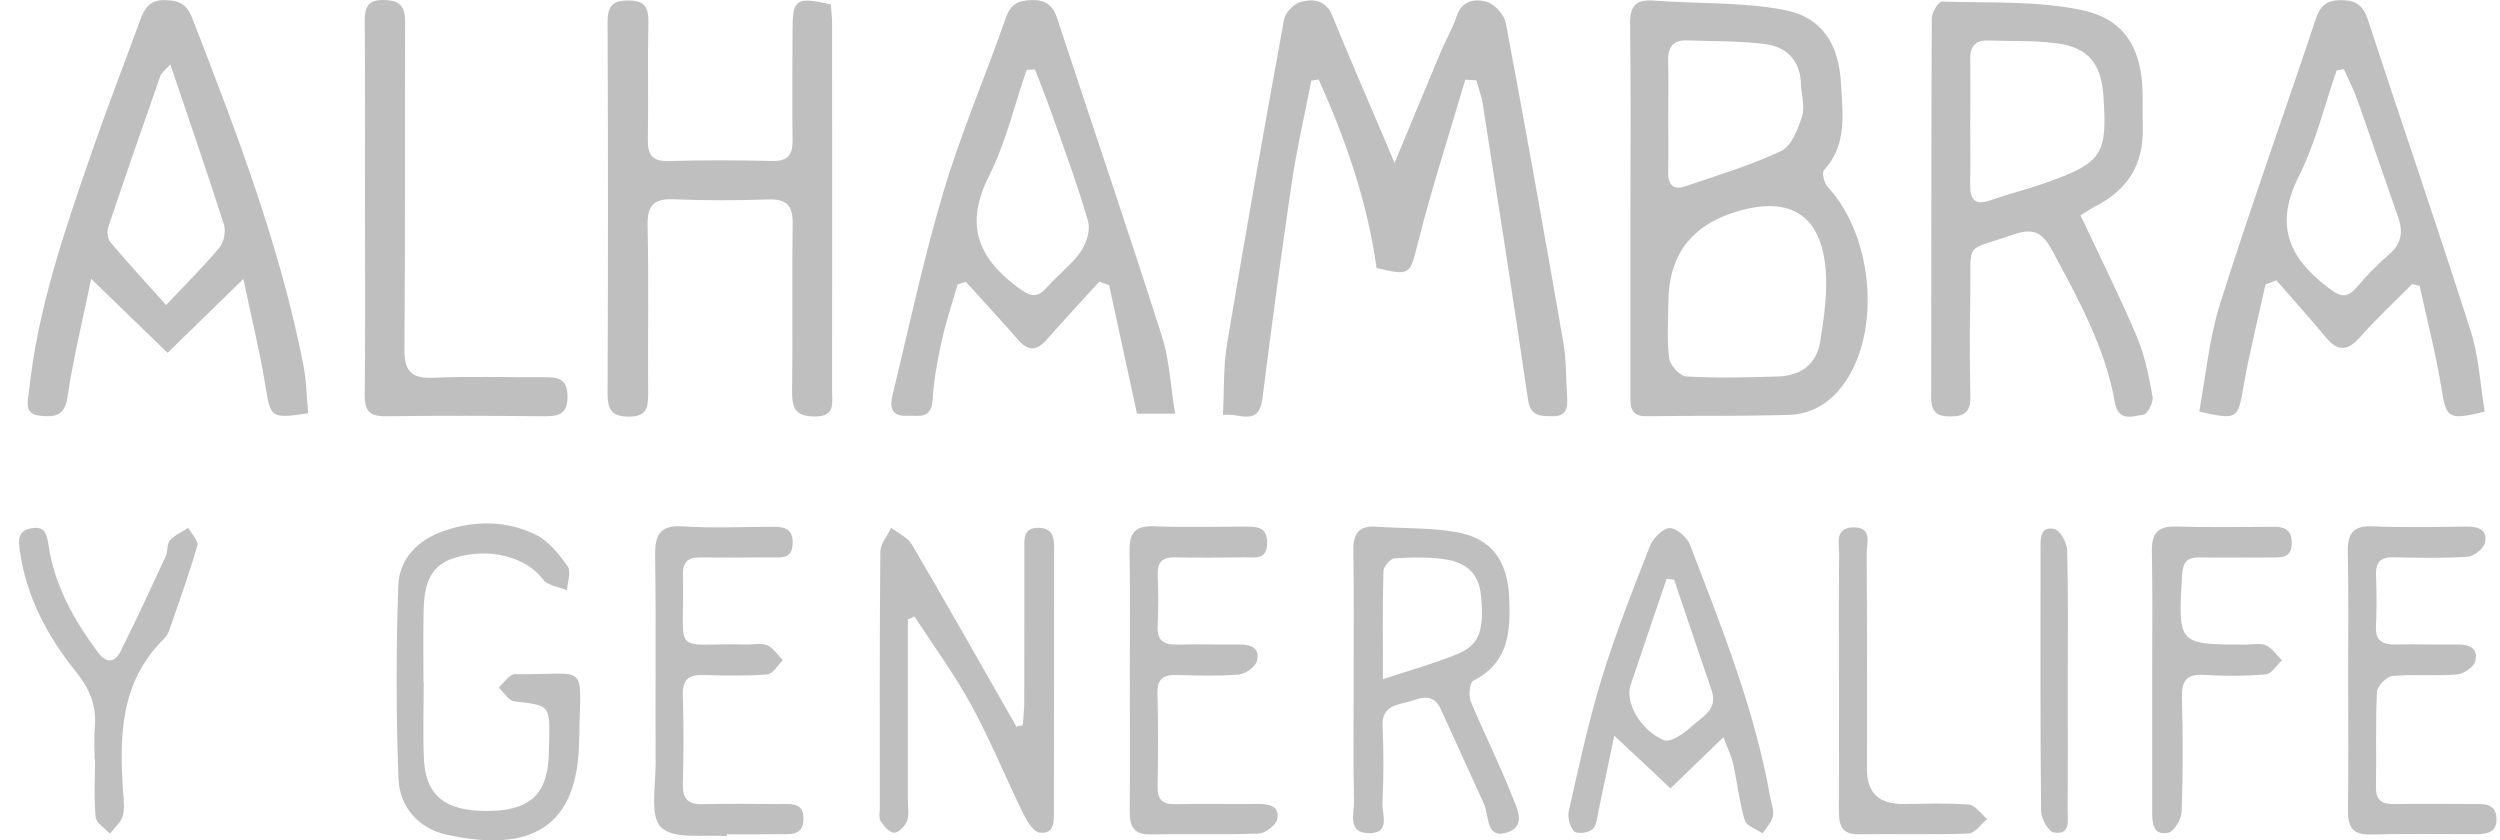
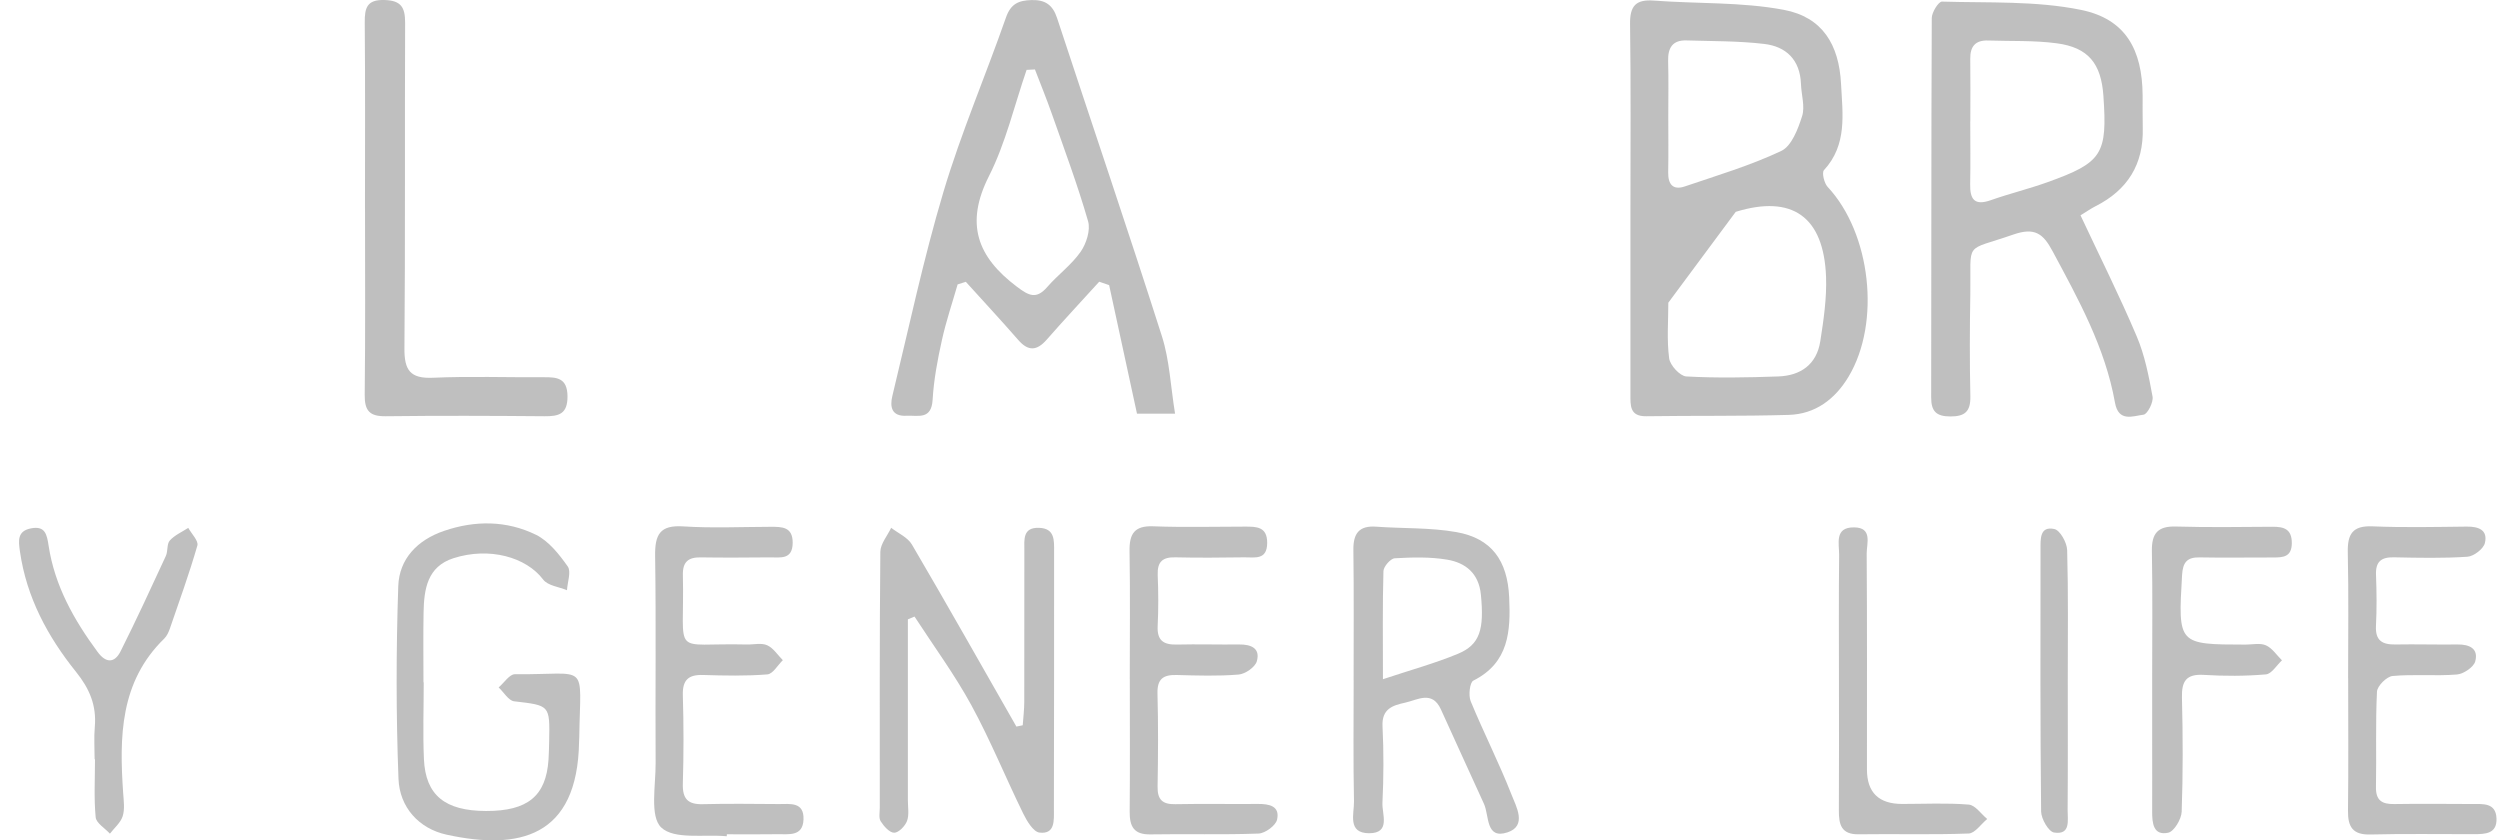
<svg xmlns="http://www.w3.org/2000/svg" width="119" height="40" viewBox="0 0 119 40" fill="none">
  <g id="Group 1948757577">
-     <path id="Vector" d="M69.748 3.793C68.984 6.39 68.149 8.968 67.485 11.589C67.11 13.064 67.16 13.146 65.525 12.759C65.09 9.617 64.062 6.656 62.769 3.787C62.653 3.802 62.534 3.82 62.418 3.835C62.107 5.444 61.734 7.043 61.493 8.663C60.987 12.088 60.527 15.521 60.093 18.957C59.92 20.328 59.037 19.648 58.213 19.748C58.274 18.561 58.228 17.451 58.406 16.378C59.269 11.221 60.181 6.071 61.121 0.927C61.18 0.601 61.583 0.185 61.903 0.096C62.504 -0.07 63.113 -0.015 63.426 0.763C64.198 2.67 65.024 4.555 65.83 6.452C65.986 6.815 66.139 7.181 66.382 7.759C67.176 5.845 67.881 4.13 68.6 2.422C68.828 1.879 69.141 1.37 69.319 0.814C69.577 0.003 70.222 -0.083 70.805 0.1C71.173 0.218 71.604 0.716 71.679 1.106C72.632 6.173 73.537 11.25 74.42 16.33C74.565 17.16 74.534 18.022 74.594 18.869C74.631 19.402 74.576 19.832 73.877 19.814C73.307 19.799 72.849 19.826 72.731 19.012C72.047 14.309 71.306 9.615 70.575 4.921C70.515 4.549 70.373 4.188 70.27 3.822C70.097 3.813 69.924 3.804 69.748 3.793Z" fill="black" fill-opacity="0.25" />
-     <path id="Vector_2" d="M77.609 9.902C77.609 6.986 77.633 4.069 77.591 1.153C77.578 0.278 77.865 -0.038 78.731 0.028C80.793 0.185 82.897 0.088 84.913 0.469C86.743 0.814 87.54 2.117 87.634 4C87.707 5.427 87.937 6.889 86.819 8.101C86.712 8.218 86.83 8.719 86.997 8.898C89.048 11.094 89.541 15.349 87.989 17.934C87.345 19.007 86.405 19.711 85.147 19.749C82.886 19.815 80.62 19.78 78.358 19.813C77.567 19.824 77.609 19.295 77.609 18.765C77.609 15.812 77.609 12.859 77.609 9.906V9.902ZM79.412 14.408C79.412 15.294 79.336 16.189 79.452 17.059C79.496 17.389 79.967 17.901 80.267 17.919C81.722 17.999 83.184 17.97 84.643 17.919C85.706 17.883 86.473 17.352 86.646 16.242C86.804 15.229 86.957 14.195 86.92 13.176C86.813 10.307 85.303 9.257 82.621 10.083C80.483 10.742 79.415 12.183 79.415 14.405L79.412 14.408ZM79.41 5.551C79.41 6.433 79.423 7.316 79.406 8.198C79.395 8.781 79.64 9.064 80.197 8.874C81.742 8.349 83.32 7.879 84.79 7.184C85.279 6.953 85.588 6.138 85.781 5.526C85.925 5.07 85.743 4.51 85.726 3.996C85.684 2.846 85.016 2.212 83.975 2.091C82.752 1.947 81.509 1.962 80.273 1.924C79.618 1.904 79.386 2.274 79.403 2.904C79.428 3.785 79.41 4.669 79.41 5.551Z" fill="black" fill-opacity="0.25" />
+     <path id="Vector_2" d="M77.609 9.902C77.609 6.986 77.633 4.069 77.591 1.153C77.578 0.278 77.865 -0.038 78.731 0.028C80.793 0.185 82.897 0.088 84.913 0.469C86.743 0.814 87.54 2.117 87.634 4C87.707 5.427 87.937 6.889 86.819 8.101C86.712 8.218 86.83 8.719 86.997 8.898C89.048 11.094 89.541 15.349 87.989 17.934C87.345 19.007 86.405 19.711 85.147 19.749C82.886 19.815 80.62 19.78 78.358 19.813C77.567 19.824 77.609 19.295 77.609 18.765C77.609 15.812 77.609 12.859 77.609 9.906V9.902ZM79.412 14.408C79.412 15.294 79.336 16.189 79.452 17.059C79.496 17.389 79.967 17.901 80.267 17.919C81.722 17.999 83.184 17.97 84.643 17.919C85.706 17.883 86.473 17.352 86.646 16.242C86.804 15.229 86.957 14.195 86.92 13.176C86.813 10.307 85.303 9.257 82.621 10.083L79.412 14.408ZM79.41 5.551C79.41 6.433 79.423 7.316 79.406 8.198C79.395 8.781 79.64 9.064 80.197 8.874C81.742 8.349 83.32 7.879 84.79 7.184C85.279 6.953 85.588 6.138 85.781 5.526C85.925 5.07 85.743 4.51 85.726 3.996C85.684 2.846 85.016 2.212 83.975 2.091C82.752 1.947 81.509 1.962 80.273 1.924C79.618 1.904 79.386 2.274 79.403 2.904C79.428 3.785 79.41 4.669 79.41 5.551Z" fill="black" fill-opacity="0.25" />
    <path id="Vector_3" d="M99.031 10.247C99.955 12.218 100.893 14.088 101.708 16.011C102.092 16.913 102.285 17.909 102.462 18.882C102.51 19.148 102.217 19.717 102.033 19.739C101.535 19.799 100.841 20.114 100.672 19.161C100.205 16.54 98.936 14.256 97.7 11.952C97.251 11.113 96.848 10.812 95.835 11.164C93.449 11.995 93.83 11.416 93.787 13.991C93.76 15.614 93.754 17.24 93.789 18.864C93.804 19.595 93.524 19.828 92.825 19.823C92.163 19.819 91.922 19.575 91.924 18.913C91.937 12.896 91.924 6.877 91.952 0.86C91.952 0.586 92.275 0.072 92.437 0.076C94.65 0.143 96.909 0.032 99.057 0.471C101.174 0.903 101.974 2.358 101.989 4.542C101.993 5.058 101.982 5.577 101.995 6.093C102.041 7.825 101.268 9.048 99.749 9.815C99.524 9.93 99.313 10.078 99.033 10.249L99.031 10.247ZM93.784 5.781C93.784 6.775 93.8 7.768 93.78 8.762C93.765 9.489 93.988 9.801 94.755 9.531C95.645 9.217 96.567 8.993 97.457 8.674C100.074 7.735 100.315 7.345 100.122 4.558C100.014 3.023 99.405 2.26 97.9 2.061C96.824 1.917 95.722 1.966 94.632 1.928C94.036 1.908 93.776 2.203 93.784 2.801C93.797 3.796 93.789 4.788 93.787 5.783L93.784 5.781Z" fill="black" fill-opacity="0.25" />
    <path id="Vector_4" d="M52.324 13.408C51.489 14.327 50.641 15.235 49.821 16.17C49.354 16.702 48.947 16.731 48.469 16.183C47.652 15.246 46.806 14.336 45.973 13.414C45.844 13.456 45.715 13.496 45.583 13.538C45.329 14.422 45.031 15.297 44.834 16.195C44.627 17.127 44.448 18.078 44.393 19.026C44.336 20 43.698 19.761 43.151 19.79C42.443 19.828 42.349 19.373 42.476 18.848C43.262 15.603 43.955 12.329 44.908 9.134C45.747 6.323 46.913 3.612 47.882 0.838C48.112 0.178 48.487 0.021 49.098 0.003C49.744 -0.015 50.108 0.227 50.314 0.851C51.977 5.904 53.691 10.94 55.308 16.008C55.67 17.143 55.72 18.379 55.933 19.692H54.121C53.674 17.632 53.235 15.603 52.795 13.572C52.637 13.516 52.477 13.461 52.319 13.408H52.324ZM49.26 3.306C49.129 3.313 48.997 3.319 48.866 3.326C48.283 5.021 47.873 6.804 47.073 8.386C45.927 10.654 46.521 12.229 48.403 13.647C48.975 14.077 49.326 14.263 49.85 13.66C50.354 13.08 51 12.61 51.436 11.988C51.708 11.6 51.916 10.955 51.793 10.532C51.294 8.802 50.663 7.11 50.064 5.408C49.815 4.699 49.53 4.004 49.262 3.304L49.26 3.306Z" fill="black" fill-opacity="0.25" />
-     <path id="Vector_5" d="M14.666 19.671C12.878 19.941 12.88 19.89 12.628 18.331C12.374 16.755 11.988 15.202 11.585 13.28C10.231 14.598 9.148 15.652 7.976 16.795C6.819 15.674 5.704 14.593 4.34 13.273C3.915 15.331 3.479 17.103 3.212 18.902C3.076 19.815 2.598 19.852 1.934 19.793C1.113 19.72 1.329 19.117 1.38 18.627C1.792 14.675 3.085 10.956 4.369 7.241C5.101 5.123 5.914 3.036 6.683 0.931C6.887 0.378 7.15 -0.012 7.851 0.005C8.508 0.023 8.885 0.174 9.153 0.867C11.25 6.281 13.336 11.698 14.451 17.429C14.59 18.14 14.594 18.88 14.666 19.671ZM7.908 14.518C8.923 13.441 9.733 12.646 10.452 11.775C10.663 11.521 10.759 11 10.656 10.683C9.856 8.18 8.997 5.697 8.107 3.063C7.853 3.355 7.682 3.47 7.628 3.625C6.79 6.013 5.96 8.406 5.156 10.807C5.086 11.018 5.123 11.37 5.256 11.53C6.076 12.502 6.937 13.439 7.906 14.52L7.908 14.518Z" fill="black" fill-opacity="0.25" />
-     <path id="Vector_6" d="M118.274 19.596C116.494 20.015 116.446 19.922 116.201 18.411C115.938 16.796 115.523 15.207 115.173 13.606C115.054 13.577 114.936 13.55 114.818 13.521C113.981 14.366 113.108 15.178 112.317 16.067C111.734 16.72 111.276 16.736 110.72 16.069C109.951 15.148 109.146 14.252 108.358 13.346L107.84 13.537C107.483 15.165 107.073 16.785 106.786 18.424C106.519 19.948 106.508 20.006 104.683 19.587C105 17.883 105.154 16.113 105.675 14.461C107.115 9.913 108.724 5.418 110.236 0.892C110.446 0.265 110.762 0.01 111.415 0.006C112.094 0.004 112.475 0.225 112.701 0.912C114.327 5.863 116.021 10.792 117.605 15.757C117.997 16.988 118.061 18.326 118.274 19.596ZM111.57 3.293C111.456 3.311 111.34 3.329 111.226 3.347C110.639 5.037 110.22 6.814 109.423 8.395C108.279 10.664 108.905 12.226 110.764 13.648C111.338 14.089 111.671 14.281 112.19 13.663C112.661 13.105 113.176 12.578 113.729 12.101C114.323 11.59 114.395 11.025 114.147 10.327C113.488 8.459 112.856 6.581 112.195 4.713C112.022 4.226 111.778 3.765 111.568 3.291L111.57 3.293Z" fill="black" fill-opacity="0.25" />
-     <path id="Vector_7" d="M39.549 0.203C39.569 0.504 39.608 0.828 39.608 1.149C39.613 6.982 39.611 12.815 39.608 18.65C39.608 19.23 39.753 19.826 38.787 19.824C37.871 19.824 37.695 19.432 37.704 18.619C37.739 15.96 37.691 13.302 37.73 10.644C37.743 9.771 37.432 9.465 36.582 9.494C35.085 9.54 33.586 9.552 32.092 9.487C31.15 9.447 30.803 9.74 30.825 10.735C30.884 13.391 30.834 16.051 30.852 18.71C30.856 19.379 30.801 19.831 29.938 19.831C29.077 19.831 28.917 19.461 28.921 18.692C28.945 12.821 28.945 6.951 28.921 1.08C28.919 0.336 29.107 0.028 29.896 0.023C30.7 0.019 30.878 0.356 30.863 1.089C30.823 2.934 30.871 4.782 30.838 6.627C30.825 7.369 31.044 7.691 31.835 7.666C33.477 7.615 35.123 7.626 36.766 7.662C37.487 7.677 37.737 7.387 37.726 6.685C37.702 4.95 37.719 3.214 37.724 1.479C37.726 -0.054 37.871 -0.16 39.547 0.207L39.549 0.203Z" fill="black" fill-opacity="0.25" />
    <path id="Vector_8" d="M43.215 29.483C43.215 32.354 43.215 35.225 43.215 38.096C43.215 38.428 43.283 38.789 43.173 39.082C43.081 39.323 42.775 39.638 42.564 39.638C42.343 39.638 42.073 39.332 41.922 39.095C41.819 38.935 41.878 38.665 41.878 38.444C41.878 34.385 41.865 30.327 41.904 26.268C41.909 25.885 42.24 25.504 42.419 25.123C42.755 25.384 43.204 25.577 43.406 25.918C45.091 28.792 46.728 31.694 48.38 34.585C48.481 34.565 48.582 34.542 48.682 34.523C48.709 34.148 48.755 33.776 48.755 33.402C48.761 31.003 48.757 28.605 48.759 26.206C48.759 25.692 48.669 25.094 49.467 25.125C50.217 25.154 50.175 25.726 50.175 26.251C50.175 30.347 50.175 34.441 50.166 38.537C50.166 39.044 50.23 39.722 49.48 39.631C49.187 39.596 48.88 39.082 48.704 38.723C47.867 37.015 47.148 35.24 46.239 33.572C45.439 32.106 44.442 30.752 43.531 29.348C43.425 29.392 43.32 29.436 43.215 29.481V29.483Z" fill="black" fill-opacity="0.25" />
    <path id="Vector_9" d="M17.373 9.937C17.373 6.984 17.388 4.031 17.362 1.078C17.355 0.373 17.465 -0.025 18.302 0.001C19.082 0.023 19.286 0.34 19.284 1.08C19.262 6.246 19.295 11.415 19.251 16.581C19.242 17.624 19.527 18.027 20.605 17.981C22.354 17.903 24.109 17.967 25.862 17.956C26.493 17.952 27.006 17.974 27.013 18.862C27.019 19.711 26.601 19.819 25.919 19.813C23.399 19.791 20.881 19.782 18.361 19.813C17.605 19.822 17.351 19.565 17.36 18.791C17.395 15.838 17.375 12.886 17.375 9.932L17.373 9.937Z" fill="black" fill-opacity="0.25" />
    <path id="Vector_10" d="M64.432 32.385C64.432 30.318 64.448 28.249 64.421 26.182C64.41 25.389 64.693 25.01 65.51 25.07C66.781 25.163 68.072 25.107 69.319 25.327C71.008 25.623 71.756 26.691 71.837 28.428C71.911 30.043 71.828 31.545 70.13 32.398C69.961 32.484 69.891 33.105 70.005 33.379C70.621 34.872 71.357 36.315 71.946 37.819C72.17 38.39 72.698 39.31 71.758 39.62C70.706 39.968 70.895 38.824 70.636 38.262C69.946 36.764 69.271 35.26 68.585 33.763C68.168 32.854 67.476 33.317 66.88 33.448C66.304 33.574 65.767 33.734 65.808 34.567C65.868 35.783 65.863 37.003 65.804 38.22C65.778 38.749 66.209 39.662 65.173 39.662C64.119 39.662 64.461 38.729 64.45 38.147C64.41 36.228 64.434 34.307 64.434 32.387L64.432 32.385ZM65.826 32.331C67.169 31.884 68.313 31.572 69.4 31.12C70.45 30.683 70.651 29.957 70.491 28.311C70.393 27.289 69.759 26.787 68.887 26.64C68.072 26.503 67.222 26.527 66.391 26.574C66.192 26.585 65.859 26.966 65.852 27.183C65.806 28.794 65.828 30.404 65.828 32.334L65.826 32.331Z" fill="black" fill-opacity="0.25" />
-     <path id="Vector_11" d="M82.034 35.092C81.092 36.004 80.336 36.735 79.516 37.526C78.661 36.727 77.877 35.989 76.838 35.016C76.555 36.376 76.332 37.466 76.097 38.556C76.03 38.873 76.01 39.281 75.808 39.467C75.62 39.64 75.087 39.713 74.938 39.575C74.73 39.38 74.605 38.92 74.671 38.625C75.151 36.512 75.6 34.383 76.236 32.314C76.891 30.174 77.717 28.085 78.534 26C78.681 25.626 79.133 25.156 79.463 25.138C79.783 25.12 80.303 25.566 80.439 25.922C81.951 29.866 83.537 33.789 84.269 37.987C84.32 38.277 84.453 38.59 84.39 38.853C84.32 39.148 84.072 39.398 83.901 39.668C83.607 39.467 83.13 39.321 83.051 39.053C82.792 38.175 82.696 37.252 82.499 36.354C82.415 35.98 82.236 35.63 82.032 35.089L82.034 35.092ZM79.689 27.597C79.571 27.582 79.45 27.566 79.332 27.551C78.758 29.241 78.177 30.927 77.614 32.621C77.351 33.415 78.063 34.755 79.201 35.233C79.512 35.364 80.18 34.899 80.546 34.556C81.011 34.121 81.788 33.782 81.477 32.876C80.879 31.117 80.285 29.358 79.689 27.597Z" fill="black" fill-opacity="0.25" />
    <path id="Vector_12" d="M20.169 32.483C20.169 33.701 20.125 34.922 20.179 36.136C20.256 37.855 21.183 38.599 23.138 38.603C25.117 38.608 25.991 37.892 26.109 36.164C26.129 35.87 26.133 35.575 26.14 35.278C26.175 33.555 26.173 33.581 24.474 33.382C24.207 33.351 23.982 32.952 23.736 32.722C23.995 32.502 24.253 32.09 24.51 32.093C28.079 32.128 27.626 31.441 27.573 35.081C27.573 35.154 27.564 35.23 27.564 35.303C27.494 39.877 24.683 40.478 21.26 39.731C19.938 39.443 19.02 38.426 18.968 37.07C18.851 34.02 18.854 30.958 18.957 27.906C19 26.594 19.879 25.699 21.137 25.27C22.616 24.764 24.115 24.773 25.507 25.453C26.118 25.753 26.616 26.384 27.025 26.964C27.196 27.208 27.012 27.709 26.988 28.094C26.602 27.932 26.074 27.879 25.855 27.587C25.044 26.515 23.291 26.025 21.586 26.57C20.337 26.971 20.182 28.047 20.162 29.157C20.142 30.265 20.157 31.373 20.157 32.48C20.162 32.48 20.164 32.48 20.169 32.48V32.483Z" fill="black" fill-opacity="0.25" />
    <path id="Vector_13" d="M53.777 32.318C53.777 30.289 53.801 28.26 53.766 26.23C53.753 25.397 54.007 25.019 54.892 25.052C56.35 25.107 57.811 25.067 59.271 25.067C59.806 25.067 60.321 25.067 60.318 25.84C60.316 26.676 59.72 26.523 59.234 26.529C58.138 26.543 57.042 26.556 55.949 26.529C55.346 26.514 55.083 26.733 55.107 27.365C55.14 28.175 55.145 28.988 55.105 29.799C55.07 30.502 55.397 30.696 56.025 30.681C57.009 30.657 57.995 30.688 58.982 30.677C59.54 30.67 60.003 30.849 59.825 31.476C59.746 31.755 59.277 32.081 58.962 32.108C57.982 32.19 56.992 32.156 56.008 32.13C55.379 32.114 55.077 32.309 55.096 33.011C55.136 34.487 55.127 35.962 55.101 37.44C55.09 38.062 55.333 38.291 55.94 38.279C57.253 38.253 58.567 38.279 59.882 38.268C60.413 38.264 60.934 38.366 60.789 39.013C60.726 39.296 60.224 39.664 59.911 39.677C58.197 39.742 56.481 39.686 54.765 39.717C53.972 39.733 53.766 39.343 53.773 38.629C53.792 36.527 53.779 34.422 53.779 32.32H53.775L53.777 32.318Z" fill="black" fill-opacity="0.25" />
    <path id="Vector_14" d="M34.589 39.806C33.516 39.704 32.093 39.976 31.473 39.387C30.921 38.859 31.215 37.38 31.208 36.321C31.188 33.035 31.234 29.75 31.184 26.465C31.169 25.441 31.414 24.985 32.518 25.056C33.901 25.145 35.293 25.08 36.68 25.076C37.219 25.076 37.736 25.069 37.732 25.84C37.725 26.66 37.138 26.527 36.643 26.531C35.547 26.54 34.451 26.549 33.355 26.531C32.766 26.523 32.49 26.74 32.505 27.373C32.597 31.374 31.865 30.585 35.542 30.678C35.871 30.687 36.242 30.59 36.518 30.714C36.811 30.845 37.017 31.179 37.263 31.425C37.02 31.66 36.789 32.078 36.529 32.101C35.512 32.183 34.486 32.16 33.465 32.129C32.77 32.109 32.481 32.364 32.503 33.095C32.545 34.498 32.545 35.902 32.503 37.302C32.481 38.029 32.748 38.297 33.452 38.279C34.657 38.248 35.862 38.266 37.068 38.273C37.605 38.275 38.277 38.153 38.247 39.006C38.218 39.832 37.543 39.699 37.011 39.708C36.206 39.721 35.404 39.712 34.6 39.712L34.591 39.81L34.589 39.806Z" fill="black" fill-opacity="0.25" />
    <path id="Vector_15" d="M111.77 32.279C111.77 30.287 111.799 28.293 111.755 26.302C111.735 25.422 111.979 25.015 112.927 25.054C114.422 25.116 115.921 25.083 117.415 25.066C117.981 25.059 118.43 25.229 118.281 25.848C118.213 26.127 117.751 26.481 117.448 26.501C116.285 26.579 115.114 26.552 113.946 26.528C113.35 26.517 113.074 26.729 113.098 27.361C113.129 28.171 113.138 28.984 113.096 29.795C113.061 30.502 113.405 30.686 114.021 30.677C115.007 30.659 115.991 30.69 116.977 30.677C117.547 30.668 117.987 30.874 117.821 31.483C117.744 31.76 117.266 32.079 116.949 32.106C115.932 32.188 114.902 32.084 113.887 32.177C113.607 32.203 113.157 32.651 113.144 32.923C113.07 34.432 113.125 35.947 113.096 37.46C113.083 38.111 113.392 38.282 113.966 38.273C115.206 38.253 116.449 38.267 117.689 38.271C118.2 38.271 118.802 38.207 118.833 38.953C118.864 39.7 118.288 39.704 117.757 39.706C116.114 39.709 114.472 39.68 112.831 39.722C111.996 39.744 111.755 39.367 111.764 38.592C111.79 36.49 111.773 34.385 111.773 32.283L111.77 32.279Z" fill="black" fill-opacity="0.25" />
    <path id="Vector_16" d="M102.443 32.314C102.443 30.287 102.467 28.257 102.43 26.23C102.415 25.375 102.724 25.036 103.581 25.063C105.11 25.107 106.644 25.085 108.176 25.074C108.724 25.07 109.096 25.189 109.09 25.86C109.083 26.512 108.68 26.536 108.209 26.536C107.041 26.532 105.875 26.556 104.707 26.532C104.096 26.518 103.901 26.775 103.866 27.38C103.675 30.679 103.662 30.677 106.888 30.683C107.216 30.683 107.584 30.595 107.86 30.719C108.159 30.852 108.371 31.186 108.621 31.432C108.367 31.667 108.128 32.079 107.856 32.101C106.879 32.185 105.886 32.185 104.906 32.125C104.065 32.074 103.839 32.418 103.861 33.22C103.907 35.025 103.912 36.833 103.848 38.638C103.835 38.995 103.484 39.58 103.204 39.638C102.492 39.786 102.441 39.175 102.443 38.623C102.448 37.553 102.443 36.485 102.443 35.415C102.443 34.383 102.443 33.35 102.443 32.318V32.314Z" fill="black" fill-opacity="0.25" />
    <path id="Vector_17" d="M4.504 36.144C4.504 35.628 4.467 35.107 4.513 34.596C4.6 33.579 4.263 32.781 3.619 31.981C2.275 30.309 1.263 28.441 0.95 26.253C0.875 25.732 0.818 25.276 1.48 25.149C2.151 25.021 2.232 25.437 2.315 25.982C2.606 27.887 3.522 29.511 4.647 31.033C5.045 31.576 5.455 31.567 5.738 31.005C6.489 29.509 7.191 27.987 7.894 26.465C7.999 26.237 7.934 25.894 8.083 25.728C8.315 25.471 8.661 25.322 8.961 25.127C9.117 25.409 9.457 25.745 9.395 25.965C9.012 27.298 8.538 28.605 8.087 29.917C8.028 30.087 7.945 30.273 7.82 30.395C5.705 32.453 5.679 35.074 5.863 37.755C5.889 38.122 5.946 38.519 5.839 38.853C5.74 39.163 5.442 39.409 5.232 39.682C4.995 39.423 4.581 39.181 4.554 38.902C4.467 37.989 4.522 37.061 4.522 36.14C4.517 36.14 4.513 36.14 4.511 36.14L4.504 36.144Z" fill="black" fill-opacity="0.25" />
    <path id="Vector_18" d="M87.534 32.382C87.534 30.393 87.521 28.403 87.543 26.416C87.547 25.876 87.311 25.098 88.247 25.103C89.149 25.107 88.851 25.873 88.854 26.352C88.878 29.777 88.867 33.202 88.867 36.627C88.867 37.721 89.427 38.268 90.547 38.268C91.604 38.268 92.664 38.213 93.714 38.299C94.023 38.324 94.299 38.744 94.591 38.984C94.297 39.225 94.012 39.661 93.71 39.675C91.963 39.741 90.212 39.686 88.466 39.712C87.633 39.724 87.526 39.236 87.53 38.569C87.543 36.507 87.534 34.444 87.534 32.382Z" fill="black" fill-opacity="0.25" />
    <path id="Vector_19" d="M98.426 32.373C98.426 34.436 98.435 36.498 98.419 38.561C98.415 39.037 98.579 39.757 97.771 39.628C97.512 39.586 97.161 38.977 97.157 38.625C97.113 34.465 97.124 30.302 97.129 26.142C97.129 25.665 97.087 25.029 97.788 25.182C98.06 25.242 98.389 25.831 98.397 26.188C98.454 28.248 98.426 30.311 98.426 32.373Z" fill="black" fill-opacity="0.25" />
  </g>
</svg>